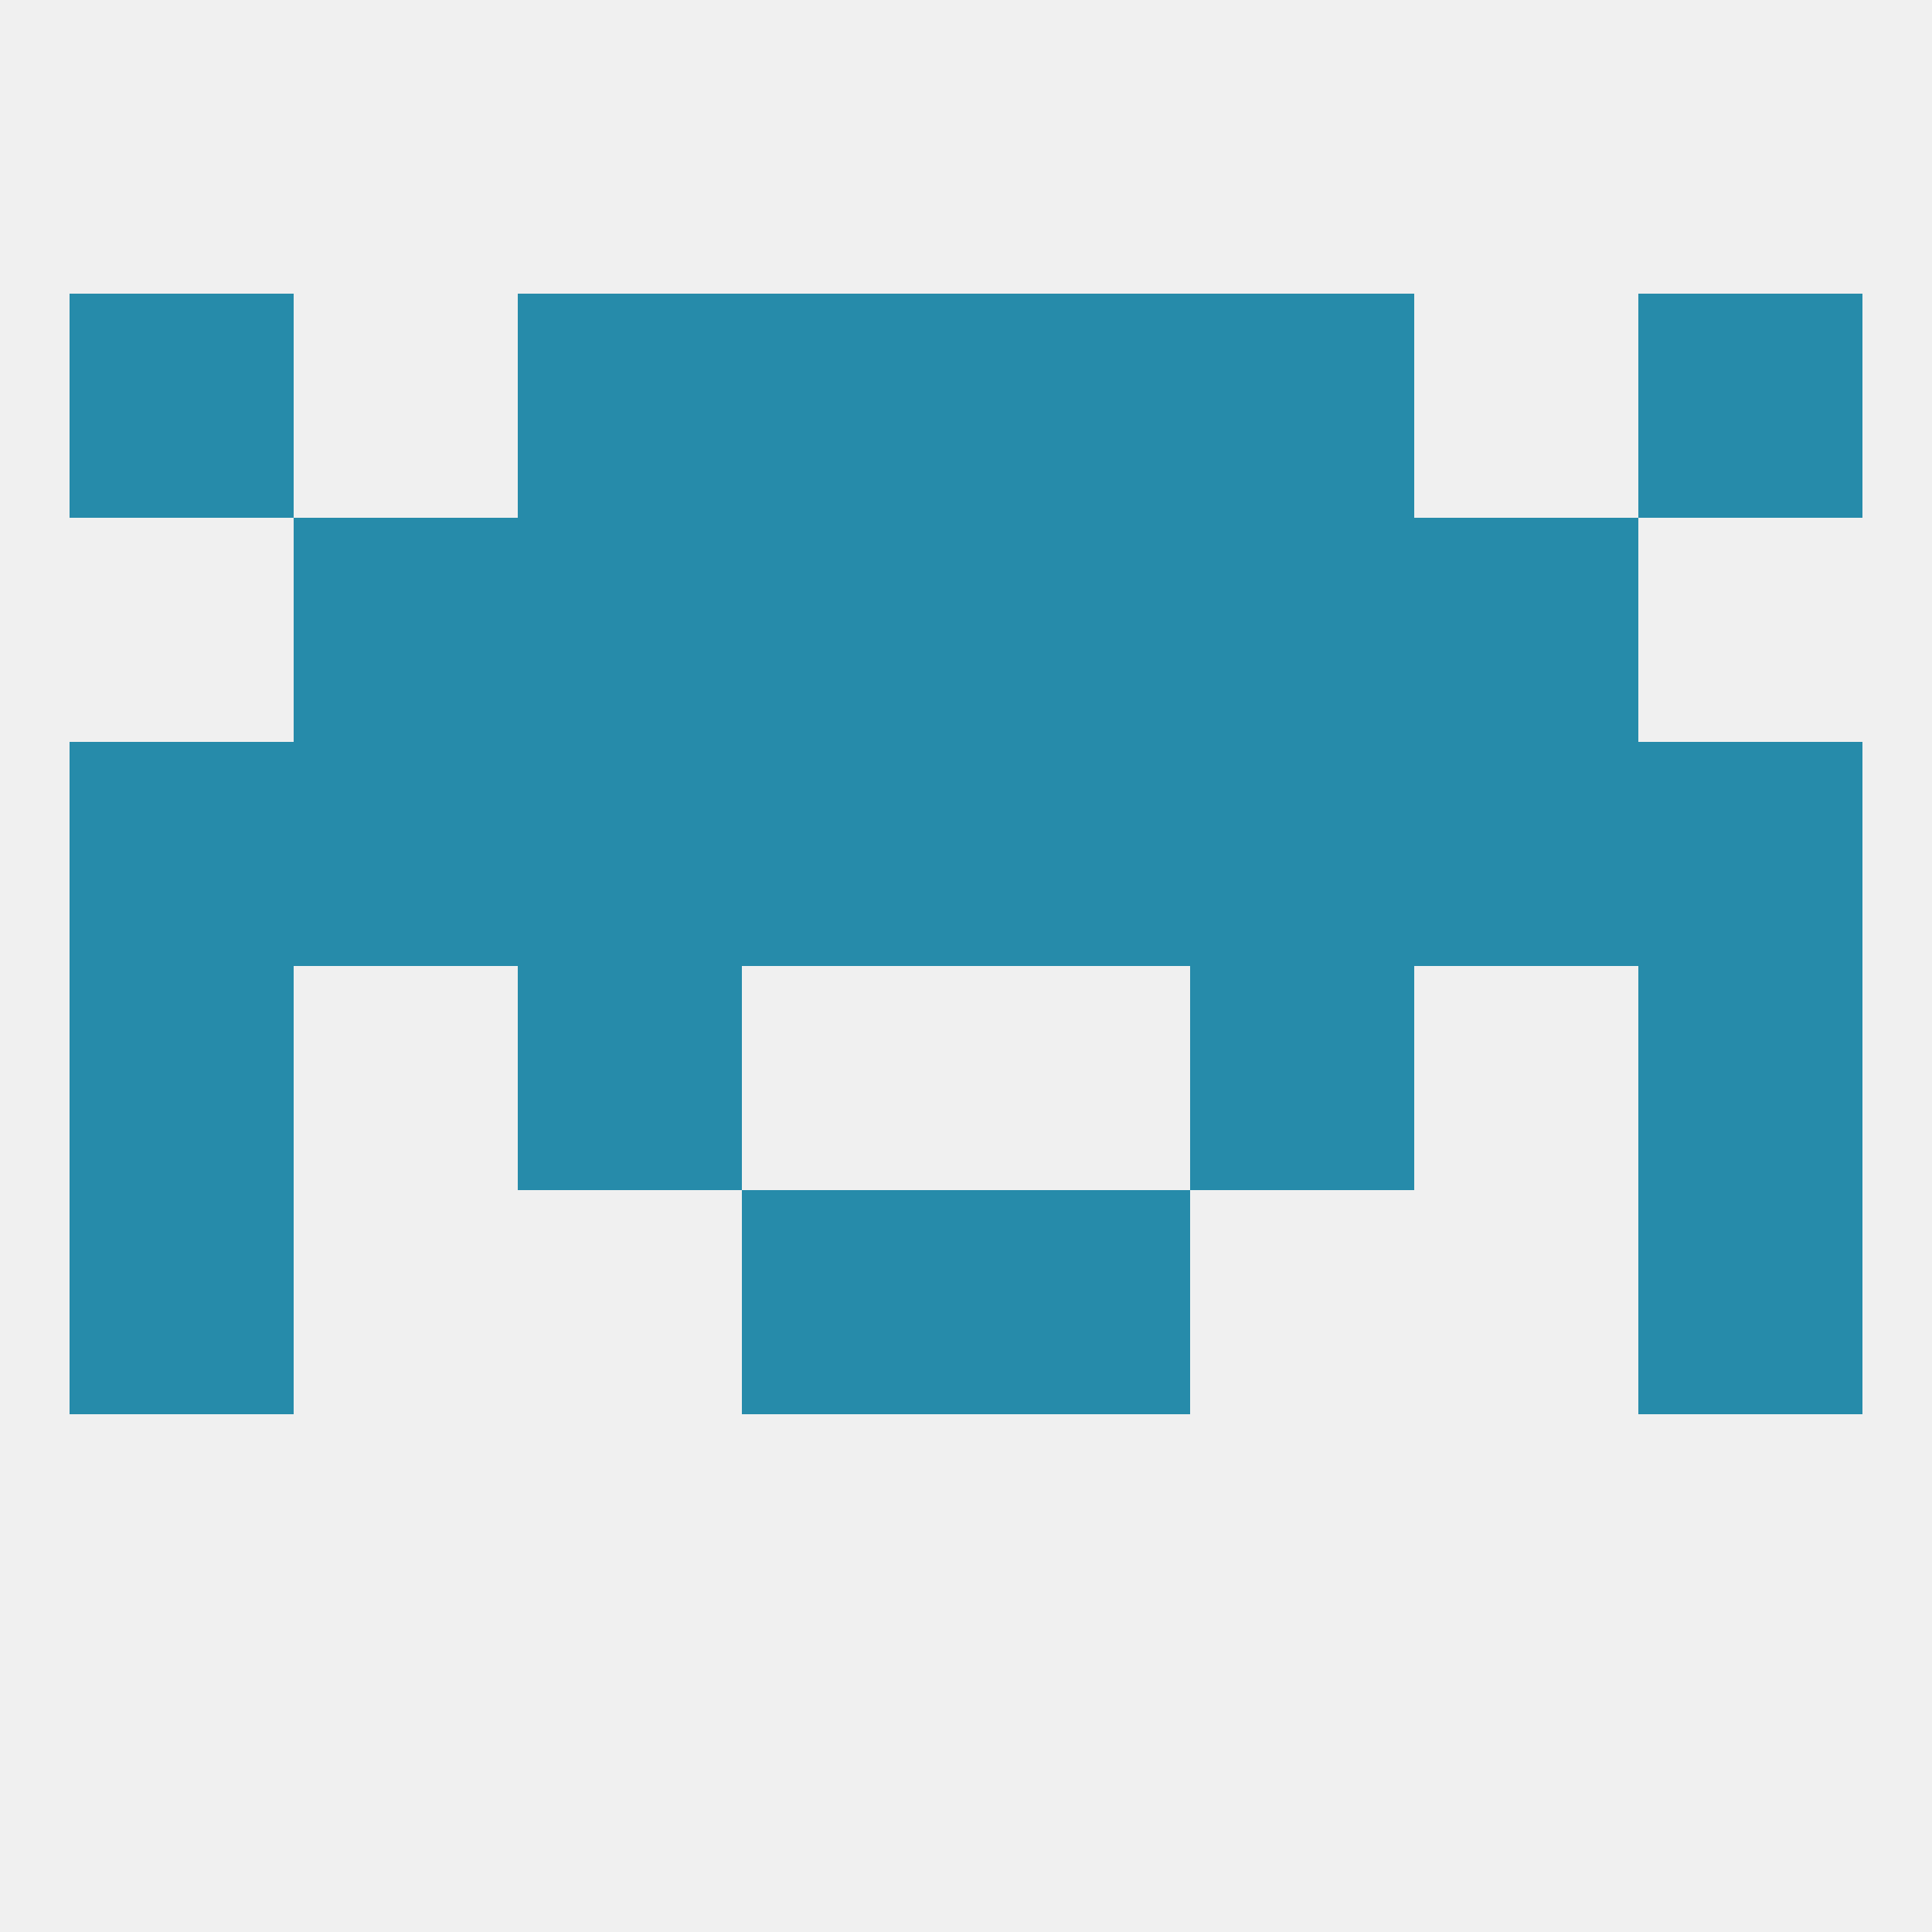
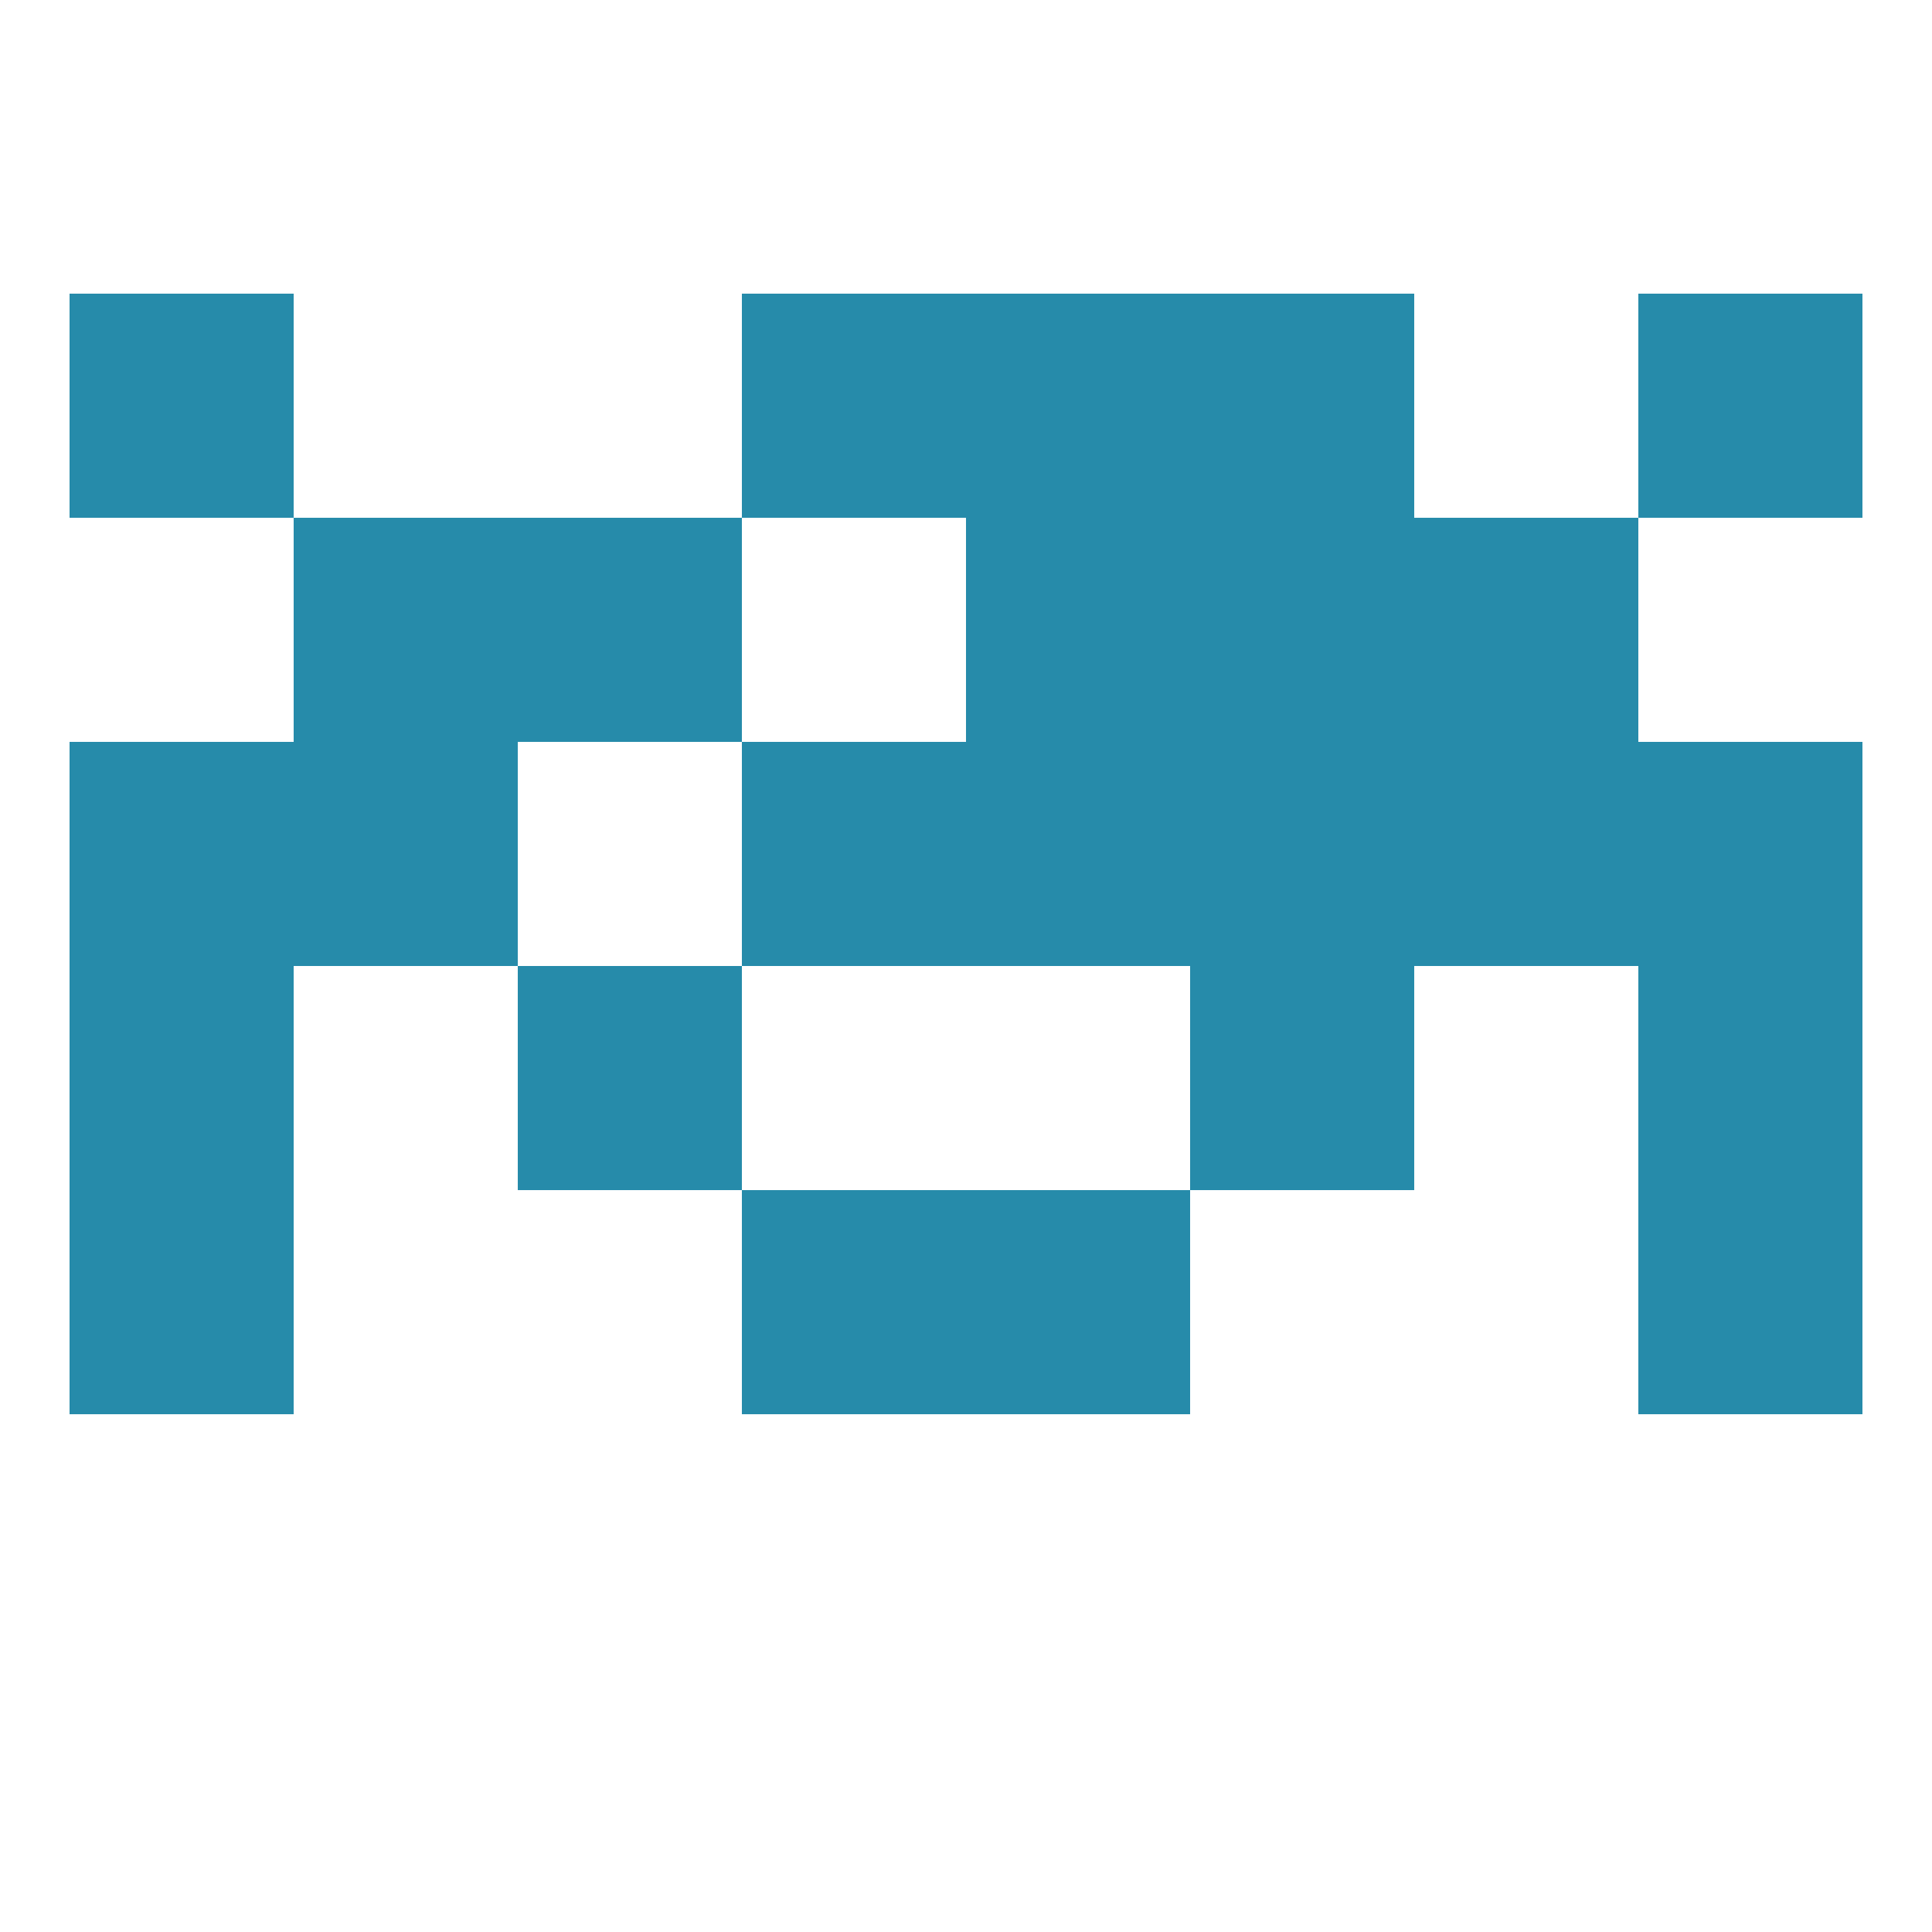
<svg xmlns="http://www.w3.org/2000/svg" version="1.1" baseprofile="full" width="250" height="250" viewBox="0 0 250 250">
-   <rect width="100%" height="100%" fill="rgba(240,240,240,255)" />
-   <rect x="67" y="96" width="29" height="29" fill="rgba(38,139,170,255)" />
  <rect x="38" y="96" width="29" height="29" fill="rgba(38,139,170,255)" />
  <rect x="212" y="96" width="29" height="29" fill="rgba(38,139,170,255)" />
  <rect x="154" y="96" width="29" height="29" fill="rgba(38,139,170,255)" />
  <rect x="96" y="96" width="29" height="29" fill="rgba(38,139,170,255)" />
  <rect x="125" y="96" width="29" height="29" fill="rgba(38,139,170,255)" />
  <rect x="183" y="96" width="29" height="29" fill="rgba(38,139,170,255)" />
  <rect x="9" y="96" width="29" height="29" fill="rgba(38,139,170,255)" />
-   <rect x="96" y="67" width="29" height="29" fill="rgba(38,139,170,255)" />
  <rect x="125" y="67" width="29" height="29" fill="rgba(38,139,170,255)" />
  <rect x="38" y="67" width="29" height="29" fill="rgba(38,139,170,255)" />
  <rect x="183" y="67" width="29" height="29" fill="rgba(38,139,170,255)" />
  <rect x="67" y="67" width="29" height="29" fill="rgba(38,139,170,255)" />
  <rect x="154" y="67" width="29" height="29" fill="rgba(38,139,170,255)" />
-   <rect x="67" y="38" width="29" height="29" fill="rgba(38,139,170,255)" />
  <rect x="154" y="38" width="29" height="29" fill="rgba(38,139,170,255)" />
  <rect x="9" y="38" width="29" height="29" fill="rgba(38,139,170,255)" />
  <rect x="212" y="38" width="29" height="29" fill="rgba(38,139,170,255)" />
  <rect x="96" y="38" width="29" height="29" fill="rgba(38,139,170,255)" />
  <rect x="125" y="38" width="29" height="29" fill="rgba(38,139,170,255)" />
  <rect x="212" y="125" width="29" height="29" fill="rgba(38,139,170,255)" />
  <rect x="67" y="125" width="29" height="29" fill="rgba(38,139,170,255)" />
  <rect x="154" y="125" width="29" height="29" fill="rgba(38,139,170,255)" />
  <rect x="9" y="125" width="29" height="29" fill="rgba(38,139,170,255)" />
  <rect x="96" y="154" width="29" height="29" fill="rgba(38,139,170,255)" />
  <rect x="125" y="154" width="29" height="29" fill="rgba(38,139,170,255)" />
  <rect x="9" y="154" width="29" height="29" fill="rgba(38,139,170,255)" />
  <rect x="212" y="154" width="29" height="29" fill="rgba(38,139,170,255)" />
</svg>